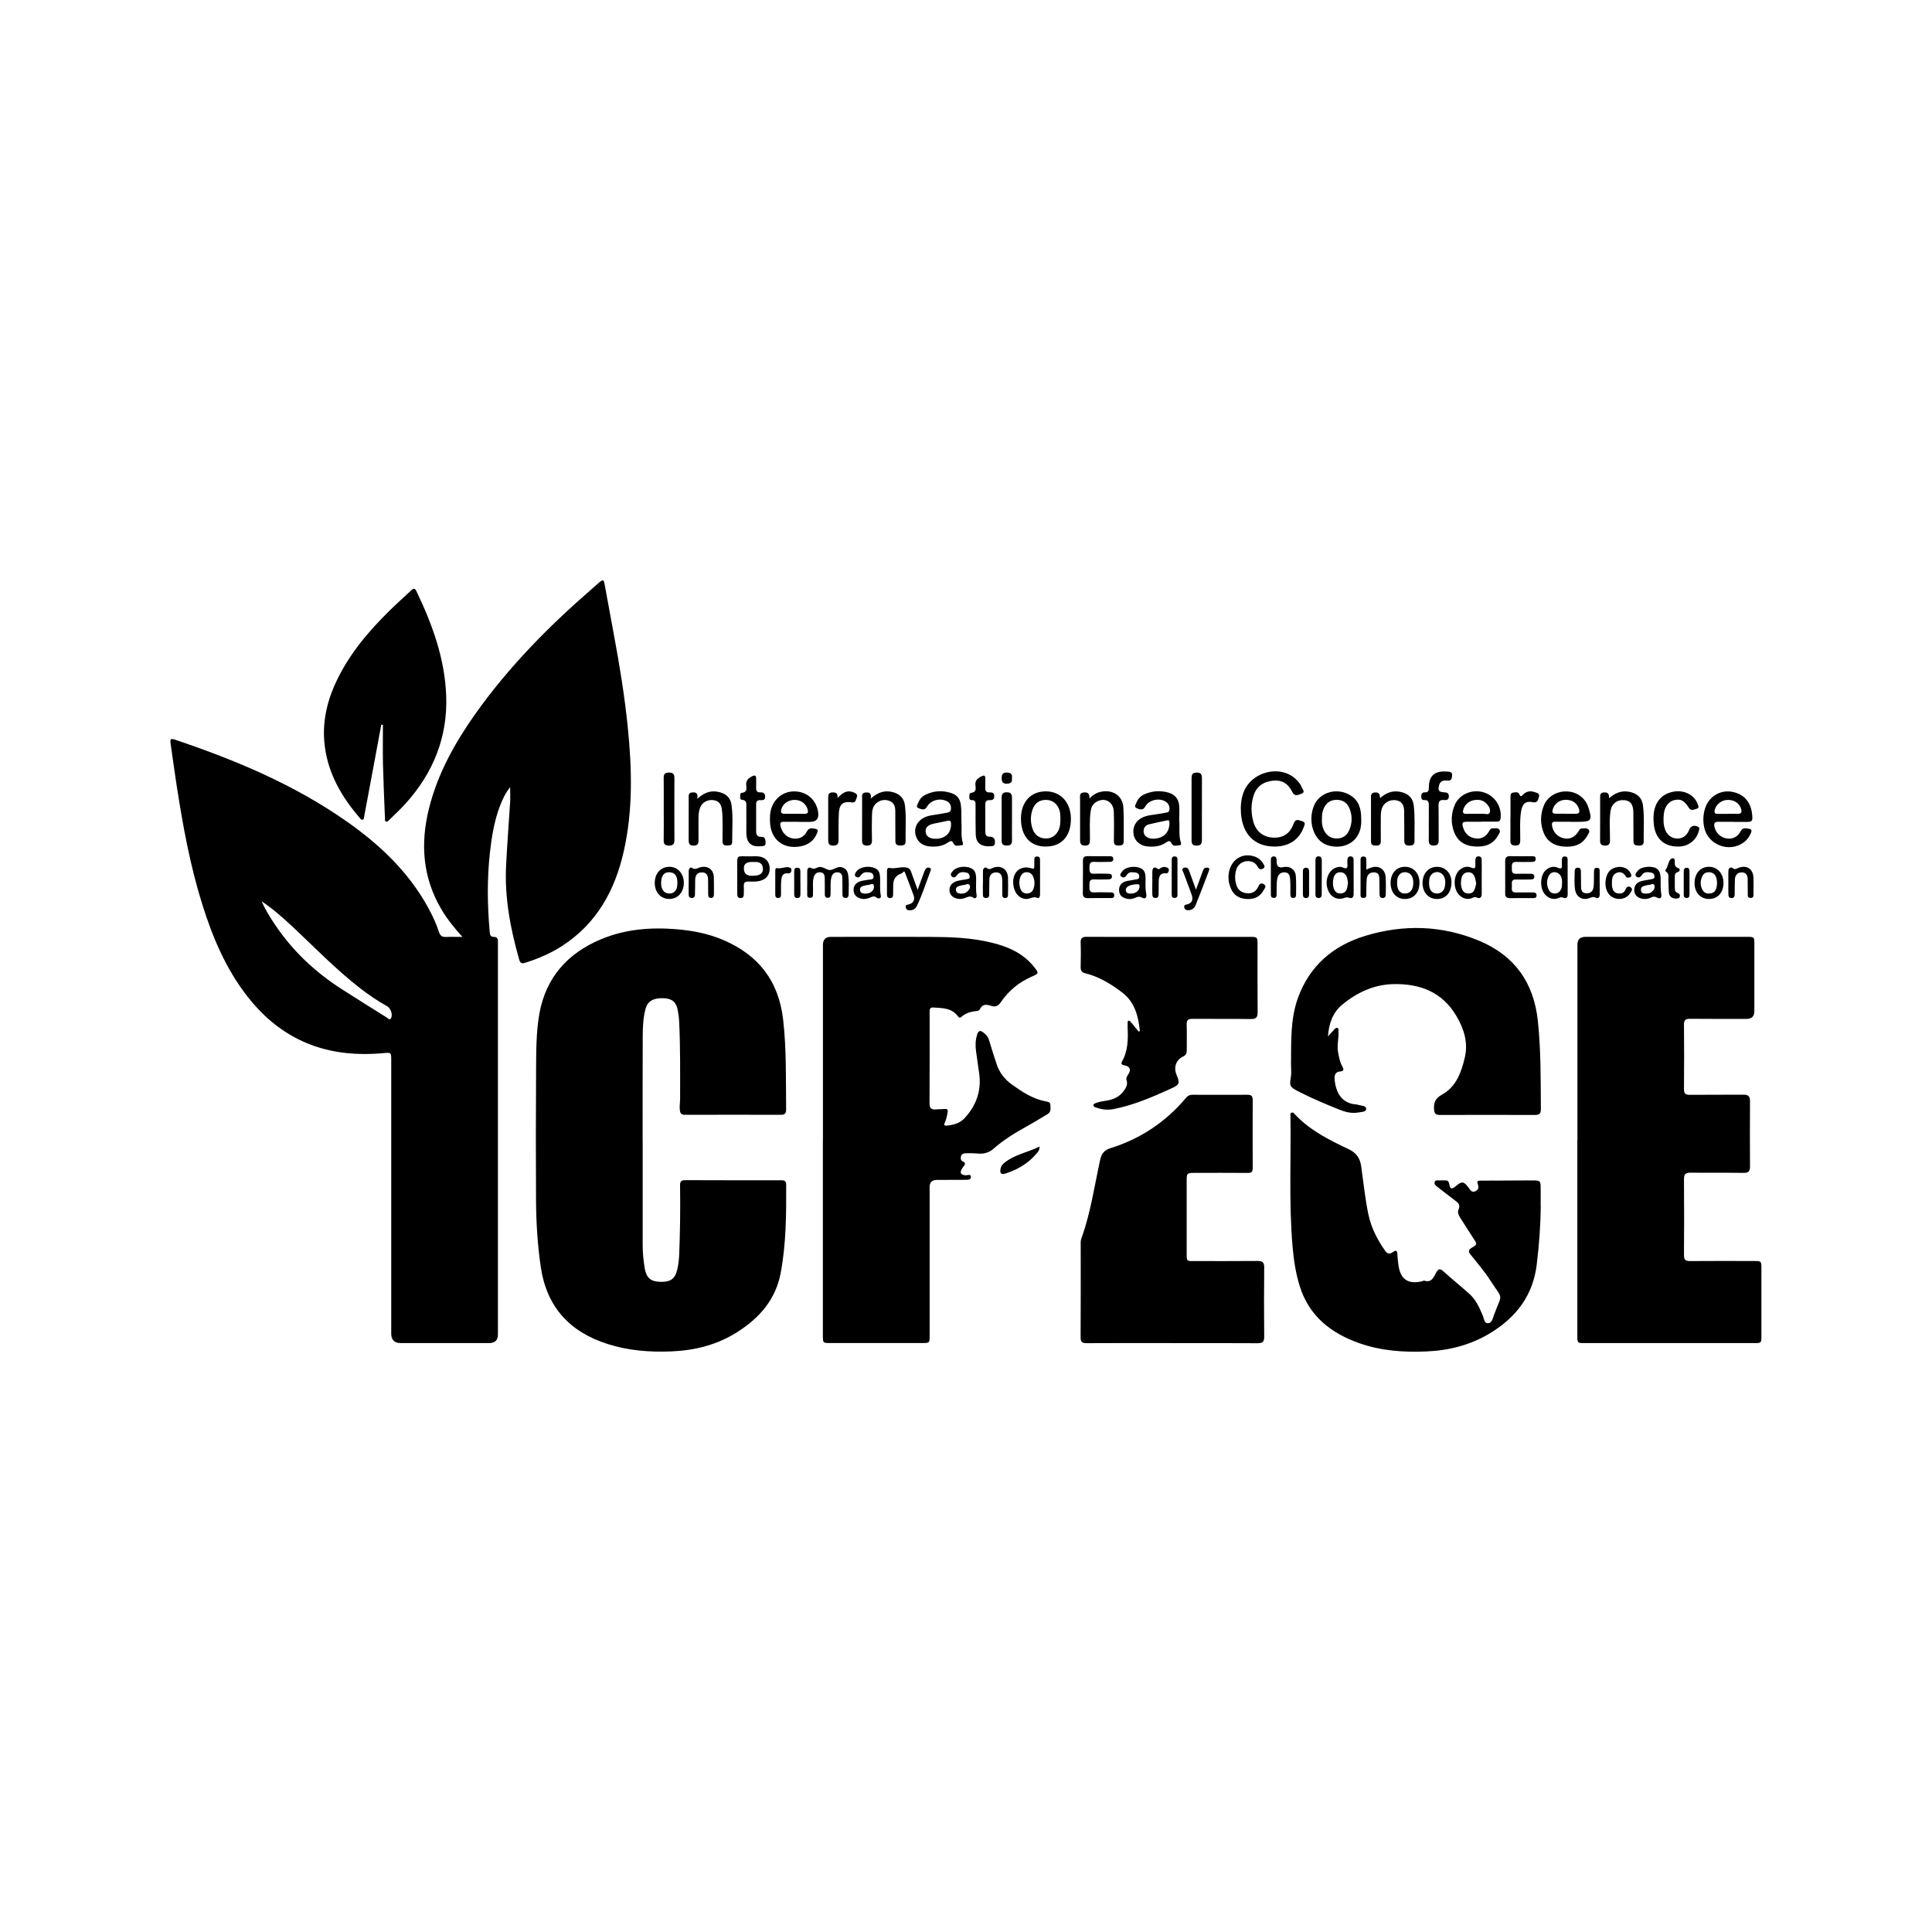
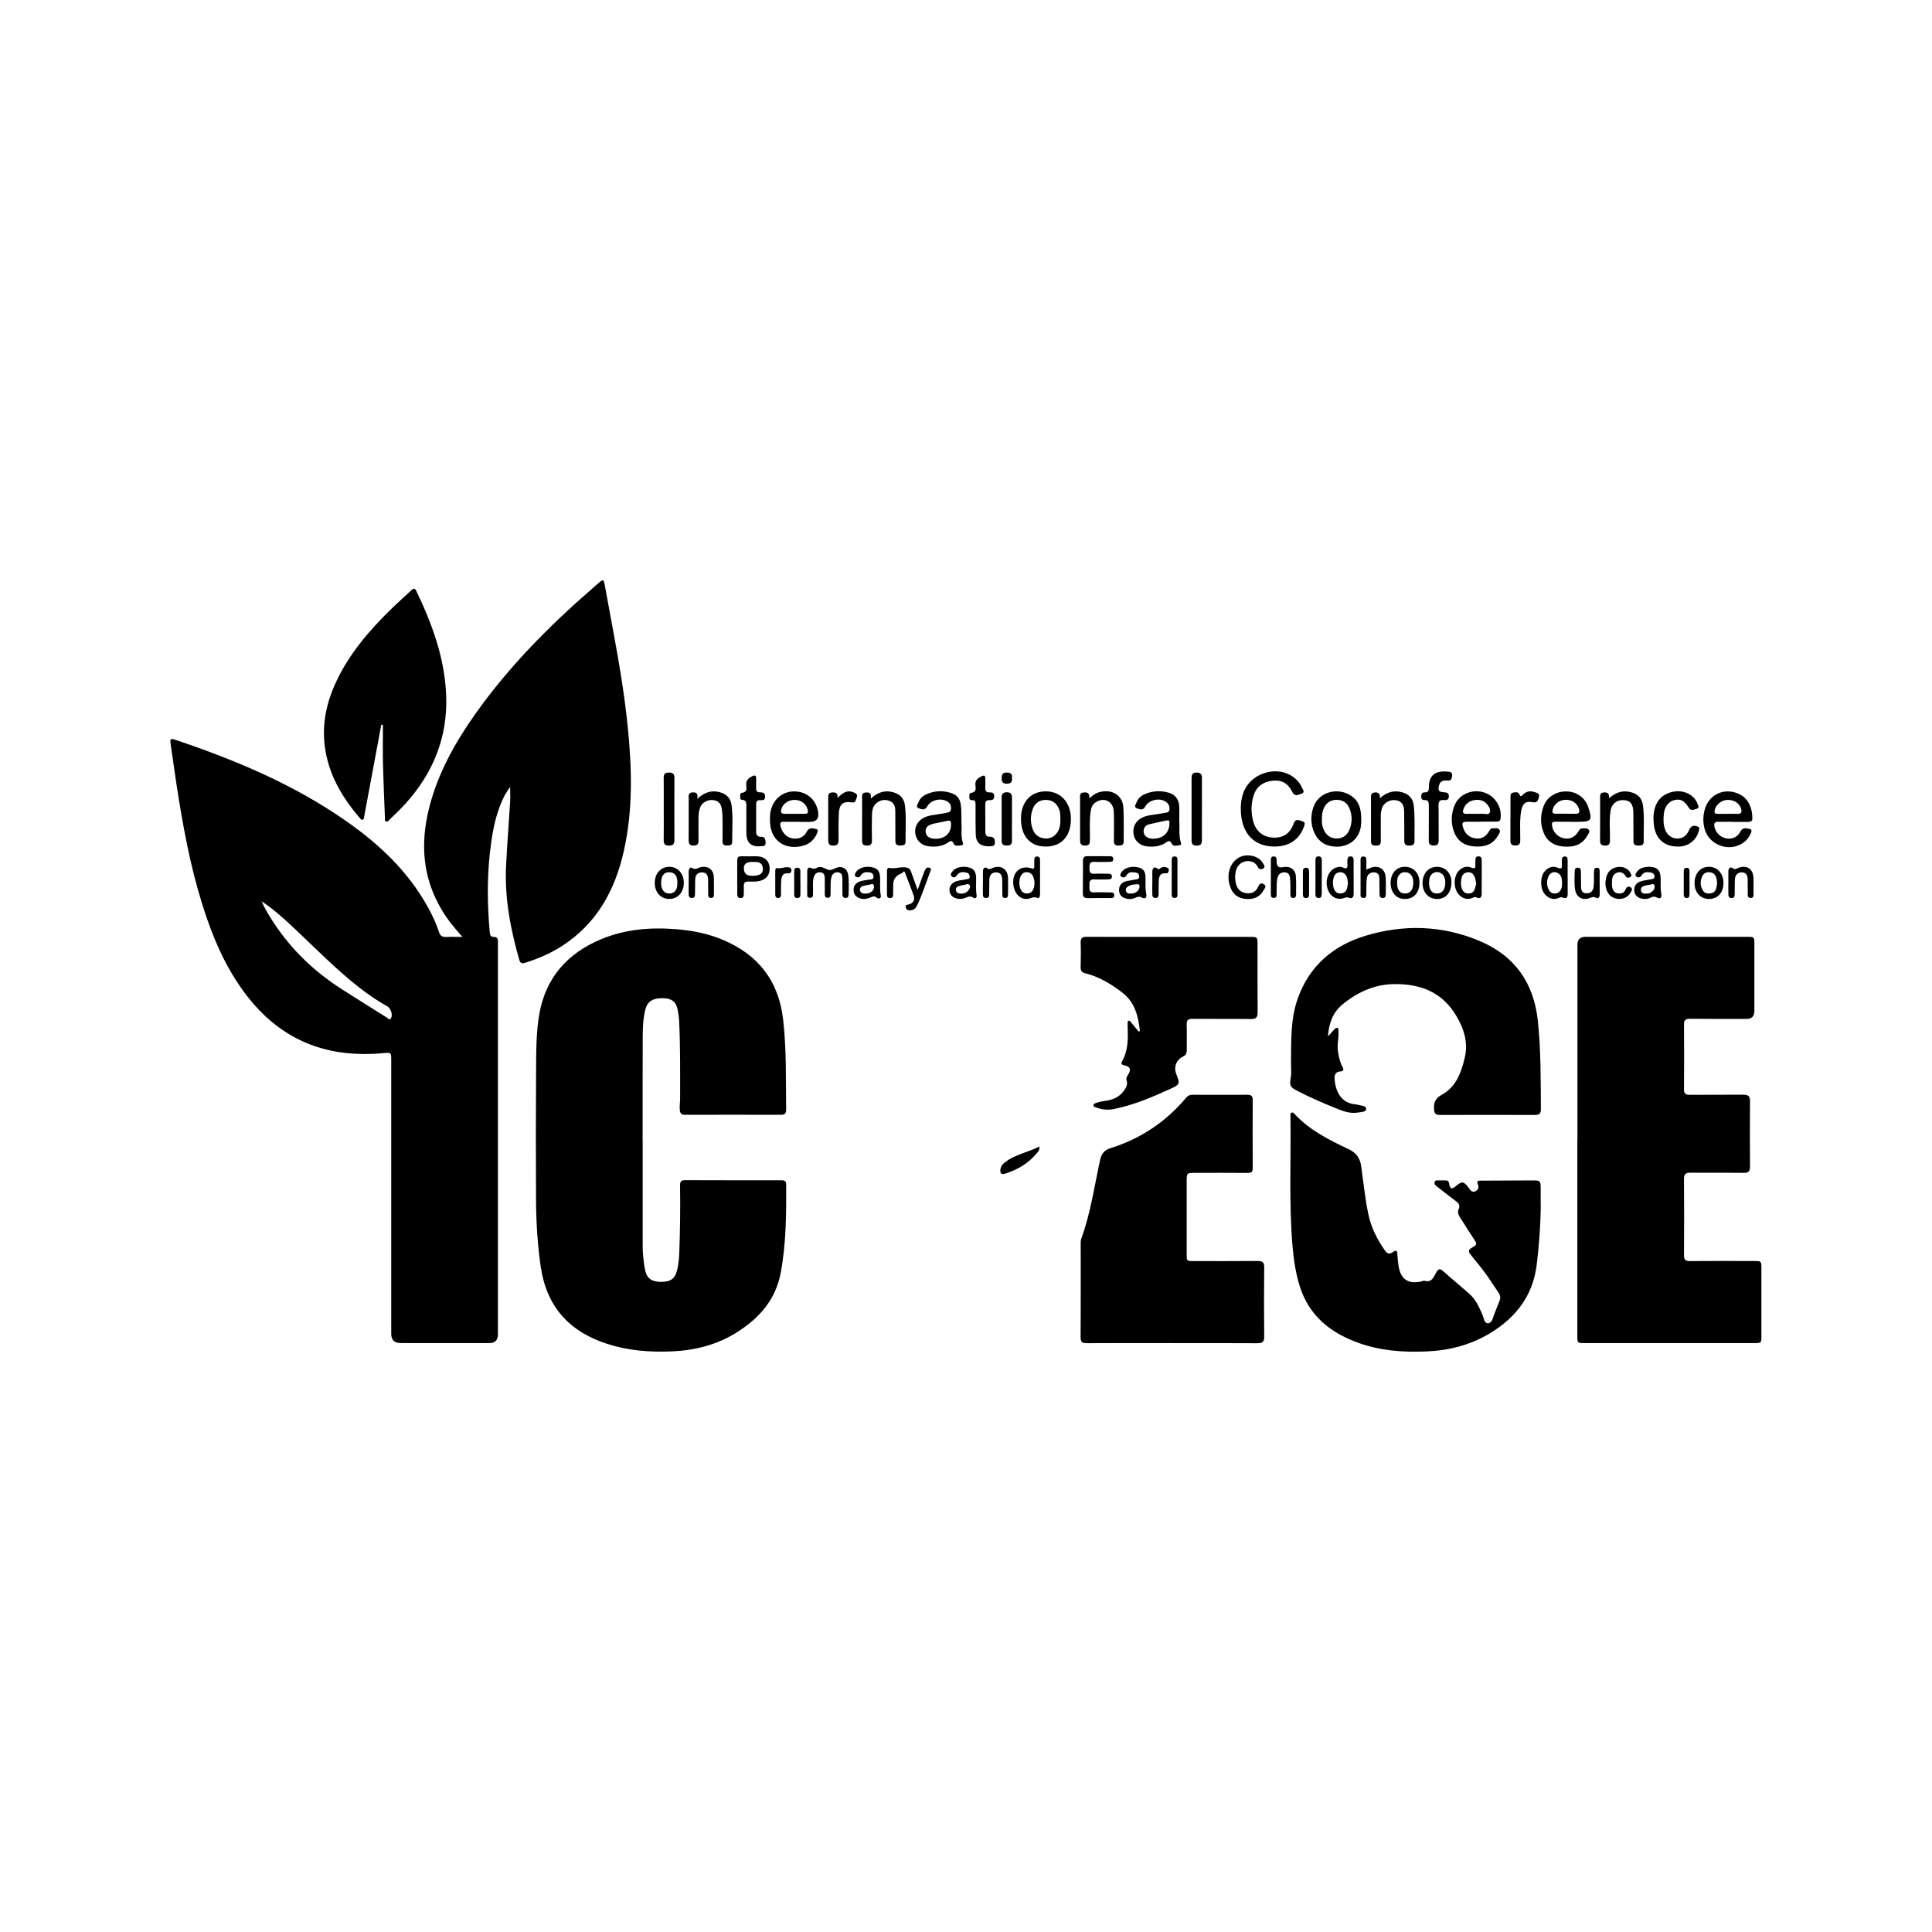
<svg xmlns="http://www.w3.org/2000/svg" id="Layer_1" data-name="Layer 1" viewBox="0 0 400 400">
  <g id="vjxe1w">
    <g>
      <path d="m95.73,193.97c-1.71-1.91-3.14-3.67-4.3-5.63-3.93-6.6-4.43-13.63-2.62-20.93,1.79-7.2,5.33-13.56,9.57-19.56,6.92-9.77,15.26-18.21,24.28-26.03.46-.4.9-.81,1.36-1.2.85-.7.97-.66,1.17.4.63,3.39,1.24,6.79,1.87,10.18,1.2,6.4,2.25,12.83,2.91,19.31.87,8.6,1.1,17.2-.82,25.71-1.81,8.06-5.55,14.92-12.67,19.56-2.4,1.57-5.01,2.69-7.74,3.55-.68.21-1.02.11-1.24-.64-1.82-6.37-3.05-12.82-2.72-19.48.22-4.41.57-8.8.84-13.21.05-.9,0-1.81,0-3.04-1.05,1.35-1.61,2.6-2.1,3.88-1.21,3.15-1.73,6.45-2.1,9.79-.59,5.43-.52,10.87-.03,16.31.06.61.16,1.05.89,1.04.59,0,.82.33.81.89,0,.28,0,.57,0,.85,0,26.85,0,53.71,0,80.56q0,1.79-1.83,1.79c-6.09,0-12.18,0-18.27,0q-1.99,0-1.99-1.94c0-18.66,0-37.33,0-55.99,0-.28,0-.57,0-.85-.01-1.32-.06-1.4-1.42-1.27-1.42.14-2.84.2-4.26.2-9.97-.03-17.97-4.05-24.08-11.89-4.45-5.7-7.22-12.24-9.36-19.08-2.55-8.14-4.06-16.51-5.35-24.92-.42-2.74-.79-5.49-1.19-8.24-.16-1.13-.05-1.27,1-.91,12.43,4.19,24.46,9.22,35.28,16.78,6.91,4.82,12.94,10.5,17.04,17.99.87,1.59,1.65,3.24,2.21,4.97.25.76.63,1.11,1.46,1.07,1.03-.05,2.06-.01,3.39-.01Zm-41.57-7.39c.73,1.71,1.71,3.25,2.71,4.76,3.65,5.48,8.34,9.9,13.86,13.44,3.12,2,6.26,3.96,9.4,5.92.23.14.56.64.84.09.38-.75-.07-2.05-.84-2.47-1.93-1.08-3.76-2.32-5.51-3.67-5.14-3.98-9.63-8.67-14.37-13.08-1.92-1.79-3.9-3.52-6.1-4.98Z" />
      <path d="m133.06,236.25c0,7.19,0,14.39,0,21.58,0,1.6.16,3.2.43,4.78.33,1.94,1.23,2.72,3.16,2.78,2.17.06,3.11-.59,3.57-2.55.25-1.07.36-2.17.41-3.28.18-4.7.24-9.4.17-14.1-.01-.81.19-1.12,1.06-1.12,6.59.03,13.18.02,19.77.02.6,0,1.14,0,1.14.86.03,6.13,0,12.24-1.13,18.3-1.04,5.55-4.41,9.36-9.01,12.28-4.14,2.63-8.7,3.78-13.56,3.99-4.48.19-8.89-.14-13.18-1.5-7.9-2.49-12.7-7.64-13.93-15.99-.67-4.56-.95-9.13-.98-13.72-.05-8.94-.05-17.88.01-26.82.03-3.95-.01-7.93.67-11.82,1.33-7.54,5.84-12.59,12.8-15.49,4.97-2.07,10.18-2.5,15.51-2.07,3.33.27,6.56.88,9.64,2.18,7.35,3.09,11.6,8.48,12.53,16.53.71,6.22.55,12.44.62,18.66,0,.79-.31,1.06-1.07,1.06-6.62-.02-13.25-.02-19.87,0-.72,0-1-.28-1.07-.99-.09-.83.06-1.63.06-2.45,0-5.31.06-10.61-.2-15.91-.04-.81-.15-1.63-.31-2.43-.34-1.63-1.21-2.3-2.94-2.36-2.07-.07-3.27.59-3.7,2.18-.5,1.83-.58,3.73-.59,5.61-.04,7.27-.01,14.53-.02,21.8Z" />
      <path d="m326.59,236c0-13.47,0-26.93,0-40.4q0-1.63,1.67-1.64c11.11,0,22.23,0,33.34,0,1.62,0,1.62,0,1.62,1.58,0,4.6,0,9.19,0,13.79q0,1.61-1.57,1.62c-3.92,0-7.84.02-11.76-.02-.92,0-1.25.26-1.24,1.21.04,4.45.04,8.91,0,13.36,0,.88.29,1.18,1.18,1.17,3.7-.04,7.41.01,11.11-.03,1.02-.01,1.39.33,1.38,1.35-.03,4.52-.03,9.05,0,13.57,0,.98-.36,1.28-1.32,1.27-3.67-.05-7.34.01-11.01-.04-1.04-.01-1.35.35-1.34,1.36.04,5.24.04,10.47,0,15.71,0,.93.29,1.24,1.23,1.23,4.45-.04,8.91-.02,13.36-.01,1.39,0,1.44.05,1.44,1.44,0,4.7,0,9.4,0,14.11,0,1.41-.03,1.44-1.44,1.44-11.72,0-23.44,0-35.16,0-1.5,0-1.51,0-1.51-1.56,0-13.5,0-27,0-40.5Z" />
-       <path d="m170.38,235.93c0-13.43,0-26.85,0-40.28q0-1.68,1.63-1.68c6.73,0,13.46-.02,20.19,0,4.49.02,8.98.14,13.36,1.26,2.9.74,5.62,1.85,7.74,4.07.25.26.49.52.71.8,1.14,1.41,1.13,1.43-.53,2.16-2.57,1.14-4.66,2.88-6.24,5.19-.55.8-1.09,1.11-2.03.8-.9-.3-1.81-.45-2.33.69-.12.27-.44.37-.73.39-1.16.11-2.24.42-3.12,1.22-.29.26-.5.14-.7-.13-1.29-1.77-3.24-1.7-5.11-1.83-.56-.04-.77.27-.75.79,0,.14,0,.28,0,.43,0,6.2.02,12.39-.02,18.59,0,.98.31,1.38,1.28,1.29.6-.06,1.21-.02,1.81-.09.61-.06.75.18.65.74-.13.74-.29,1.47-.6,2.15-.2.45-.05.6.39.56,1.38-.13,2.71-.47,3.68-1.5,2.44-2.61,3.57-5.7,3.07-9.3-.22-1.55-.45-3.1-.66-4.65-.15-1.14-.12-2.27.23-3.38.23-.72.53-1.03,1.27-.47.56.43.98.87,1.19,1.57.49,1.67,1.03,3.33,1.58,4.99.59,1.77,1.64,3.15,3.2,4.26,2.14,1.53,4.28,2.94,6.91,3.45.42.08,1.01.11,1.02.74.02.69.19,1.45-.59,1.91-1.38.81-2.74,1.67-4.14,2.44-2.5,1.37-4.93,2.86-7.08,4.75-.98.87-2.12,1.08-3.38.96-.78-.07-1.56-.08-2.34-.05-.42.02-.87.13-.99.66-.1.46-.02.85.45,1.07.51.23.46.55.15.92-.14.16-.26.34-.37.52-.53.89-.29,1.3.72,1.39.39.03,1.1-.35,1.12.34.02.64-.69.59-1.18.6-1.96.01-3.92.01-5.88.02q-1.48,0-1.49,1.45c0,10.08,0,20.16,0,30.24,0,.18,0,.36,0,.53,0,1.54,0,1.55-1.53,1.55-6.34,0-12.68,0-19.02,0-1.54,0-1.55,0-1.55-1.54,0-13.53,0-27.07,0-40.6Z" />
      <path d="m242.71,278.07c-5.91,0-11.83-.02-17.74.02-1,0-1.25-.3-1.24-1.27.04-6.3.02-12.61.02-18.91,0-.5-.05-1,.13-1.48,1.92-5.28,2.7-10.84,3.89-16.29.29-1.33.89-2.03,2.15-2.43,6.24-1.94,11.47-5.45,15.67-10.46.35-.42.76-.59,1.3-.59,3.81,0,7.62.02,11.43,0,.8,0,1.05.34,1.04,1.1-.02,4.7-.02,9.4,0,14.11,0,.75-.27.98-1,.97-3.67-.03-7.34-.02-11.01-.01-1.62,0-1.66.06-1.66,1.69,0,5.06,0,10.12,0,15.17,0,1.39,0,1.4,1.44,1.4,4.42,0,8.83.02,13.25-.02,1.01,0,1.37.29,1.36,1.34-.05,4.77-.05,9.55,0,14.32.01,1.11-.37,1.37-1.42,1.37-5.88-.04-11.75-.02-17.63-.02Z" />
      <path d="m319,249.72c-.04,3.79-.33,7.97-.84,12.14-.79,6.37-4.25,10.87-9.6,14.13-4.05,2.47-8.48,3.6-13.19,3.81-4.77.21-9.47-.12-14-1.73-5.82-2.06-10.31-5.58-12.25-11.71-.85-2.69-1.27-5.48-1.51-8.28-.77-8.96-.31-17.93-.43-26.9,0-.27-.11-.64.17-.79.36-.19.6.17.8.38,3.1,3.29,7.07,5.26,11.06,7.15,1.62.77,2.37,1.86,2.61,3.55.47,3.31.8,6.64,1.48,9.92.59,2.82,1.86,5.28,3.5,7.6.49.7,1.01.66,1.63.21.62-.45.86-.26.88.47.03.74.12,1.49.22,2.23.39,2.97,2,4.07,4.92,3.37.14-.03.29-.16.4-.13,1.6.52,1.98-.78,2.53-1.73.45-.79.8-.78,1.45-.2,1.77,1.59,3.62,3.1,5.41,4.69,1.34,1.19,2.03,2.8,2.73,4.41.27.61.29,1.67,1.1,1.65.81-.02.99-1.02,1.24-1.7,1.73-4.73,1.98-2.92-.77-7.18-1.21-1.88-2.68-3.59-4.08-5.34-.51-.64-.45-.99.25-1.4,1.16-.69,1.14-.73.38-1.9-.91-1.41-1.82-2.81-2.71-4.23-.34-.55-.69-1.17-.4-1.81.36-.8.07-1.25-.54-1.71-1.31-.98-2.6-1.99-3.89-3-.3-.24-.68-.51-.52-.96.17-.5.66-.31,1.02-.34.35-.03.71,0,1.07,0,.53-.03.81.09.92.72.19,1.11.52,1.18,1.39.45,1.26-1.05,1.61-1.01,2.64.35.36.47.66,1.1,1.44.7.71-.36.65-.95.42-1.56-.19-.52.05-.61.5-.61,3.55,0,7.1-.04,10.66-.05,1.89,0,1.89,0,1.89,1.94,0,1,0,1.99,0,3.41Z" />
      <path d="m274.92,214.61c.45-.5.88-1.01,1.35-1.49.16-.17.37-.4.64-.29.3.12.19.42.2.66.11,1.42-.33,2.82-.09,4.26.18,1.1.39,2.17.94,3.15.31.56.22.89-.44.93-1.1.06-1.27.82-1.2,1.65.19,2.44,1.33,5.01,4.49,5.18.14,0,.28.06.42.1.62.18,1.64.12,1.62.86-.01.61-1.03.6-1.64.71-1.38.25-2.71-.11-3.96-.61-2.91-1.17-5.8-2.38-8.58-3.83-1.54-.8-1.74-1.07-1.43-2.78.18-1,.04-1.95.05-2.93.05-4.54-.15-9.16,1.42-13.52,2.4-6.69,7.29-10.88,13.97-12.91,7.92-2.4,15.84-2.19,23.52,1.01,7.35,3.06,11.36,8.65,12.2,16.64.64,6.07.58,12.15.62,18.24,0,.86-.28,1.2-1.17,1.2-6.59-.02-13.18-.02-19.76,0-.8,0-1.11-.26-1.18-1.09-.12-1.42.24-2.35,1.6-3.1,2.97-1.62,4.02-4.59,4.75-7.65.73-3.08-.1-5.83-1.67-8.55-2.98-5.13-7.67-6.82-13.15-6.7-3.99.09-7.56,1.76-10.6,4.3-1.96,1.64-2.74,3.99-2.9,6.58Z" />
      <path d="m78.94,150.05c-.63,3.39-1.26,6.77-1.89,10.16-.55,2.94-1.09,5.88-1.65,8.82-.05.26,0,.63-.37.69-.28.04-.42-.23-.58-.42-3.69-4.29-6.46-9.03-7.2-14.75-.61-4.7.35-9.13,2.34-13.38,2.68-5.74,6.71-10.47,11.18-14.86,1.4-1.37,2.86-2.68,4.29-4.01.4-.37.77-.7,1.13.05,3.31,6.89,5.91,13.99,6.19,21.72.31,8.58-2.7,15.97-8.41,22.3-1.05,1.16-2.2,2.23-3.32,3.33-.19.19-.39.49-.7.4-.35-.11-.24-.48-.25-.74-.15-3.73-.32-7.47-.41-11.2-.06-2.69-.01-5.39-.01-8.09-.12,0-.24-.01-.36-.02Z" />
      <path d="m236,213.47c-.33-3.08-1.02-5.99-3.71-8.02-2.32-1.76-4.77-3.25-7.63-3.95-.73-.18-.94-.6-.92-1.31.04-1.67.06-3.35,0-5.02-.04-.97.37-1.22,1.26-1.21,4.95.03,9.9.01,14.85.01,6.34,0,12.68,0,19.02,0,1.43,0,1.49.06,1.49,1.52,0,4.7-.02,9.4.02,14.1,0,1.07-.34,1.4-1.42,1.39-4.02-.06-8.05,0-12.07-.04-.96-.01-1.23.31-1.2,1.23.06,1.74,0,3.49.02,5.23,0,.62-.14,1.05-.78,1.35-1.43.67-1.97,2.22-1.37,3.69.76,1.88.7,2.11-1.1,2.93-3.86,1.75-7.74,3.45-11.94,4.26-1.22.23-2.41.1-3.57-.33-.23-.08-.53-.14-.56-.43-.03-.37.33-.42.58-.52.63-.24,1.3-.36,1.97-.45,1.54-.21,2.87-.81,3.79-2.13.44-.63.79-1.27.52-2.08-.17-.51.11-.88.36-1.28.61-.96.36-1.6-.77-1.83-.52-.11-.85-.26-.53-.83,1.25-2.21,1.26-4.63,1.15-7.06-.01-.28-.01-.57,0-.85,0-.21,0-.48.25-.52.13-.02.31.15.42.28.55.65,1.07,1.32,1.61,1.98.08-.04.17-.08.25-.12Z" />
      <path d="m263.84,175.27c-4.05-.01-6.58-2.51-6.91-6.85-.11-1.43,0-2.84.47-4.21,1.6-4.55,7.89-6.06,11.12-2.67.42.44.8.93,1.01,1.5.16.42.79,1-.08,1.29-.63.21-1.37.71-1.89-.36-.88-1.79-2.2-2.51-3.9-2.35-2.03.19-3.5,1.12-4.13,3.14-.55,1.78-.54,3.58-.04,5.36.56,2.03,2.07,3.21,4.1,3.3,2.05.09,3.51-.83,4.23-2.88.41-1.16,1.1-.71,1.77-.52.83.22.5.79.32,1.28-.98,2.6-3.1,3.98-6.07,3.97Z" />
      <path d="m199.08,170.8c.07.87-.18,2.27.25,3.63.08.24.12.55-.24.57-.58.03-1.34.35-1.65-.33-.37-.81-.71-.54-1.19-.22-1.19.79-2.52.93-3.9.78-1.55-.17-2.59-1.14-2.84-2.6-.24-1.39.48-2.72,1.87-3.38,1.01-.49,2.14-.51,3.22-.73.38-.08.77-.12,1.16-.2.48-.1,1.05-.11,1.12-.77.07-.68-.12-1.26-.77-1.63-1.38-.78-3.4-.3-4.16,1.07-.48.87-1.15.58-1.75.35-.67-.27-.22-.8-.07-1.18.26-.68.73-1.23,1.39-1.57,1.81-.91,3.68-1.02,5.59-.34,1.06.38,1.64,1.16,1.81,2.3.18,1.24.09,2.49.15,4.24Zm-5.41,2.86c2.05.01,3.28-1.19,3.23-3.11-.01-.6-.22-.73-.78-.6-.93.22-1.88.37-2.81.58-1.22.27-1.75.83-1.67,1.7.08.91.8,1.42,2.03,1.43Z" />
      <path d="m244.16,169.92c.11,1.59-.15,3.06.32,4.49.08.25.11.55-.24.58-.57.04-1.32.36-1.64-.32-.37-.76-.71-.56-1.21-.22-1.18.8-2.52.93-3.89.79-1.45-.15-2.56-1.13-2.79-2.41-.28-1.53.37-2.86,1.76-3.55,1.04-.52,2.2-.55,3.32-.75.38-.07.78-.1,1.16-.2.46-.11,1.1-.03,1.17-.69.08-.67-.17-1.27-.77-1.66-1.32-.87-3.49-.38-4.24,1.01-.47.87-1.16.59-1.75.35-.65-.27-.22-.79-.07-1.18.31-.79.89-1.38,1.67-1.72,1.63-.71,3.31-.82,5.01-.32,1.39.41,2.11,1.41,2.18,2.84.05,1.03,0,2.06,0,2.96Zm-5.47,3.73c2.19-.02,3.41-1.25,3.43-3.22,0-.33.04-.69-.49-.58-1.25.27-2.51.51-3.75.82-.68.17-1.1.7-1.11,1.41,0,.71.43,1.2,1.09,1.43.33.11.69.12.82.14Z" />
      <path d="m358.83,170.14c-1.03,0-2.06.02-3.09,0-.76-.02-.92.36-.79,1.01.26,1.27,1.24,2.22,2.53,2.44,1.13.2,2.26-.27,2.85-1.41.5-.96,1.21-.69,1.91-.56.5.09.42.5.27.85-.33.8-.84,1.48-1.56,1.99-3,2.12-7.31.46-8.1-3.1-.3-1.35-.25-2.69.17-4,.8-2.51,3.21-3.94,5.77-3.39,3.03.65,3.98,3.04,4.02,5.41.01.63-.35.78-.89.78-1.03,0-2.06,0-3.09,0h0Zm-1.05-1.65h0c.64,0,1.28-.02,1.92.01.81.03,1-.34.77-1.06-.37-1.19-1.5-1.91-2.92-1.82-1.24.07-2.36,1.05-2.56,2.2-.08.48.11.67.55.68.75,0,1.49,0,2.24,0Z" />
      <path d="m325.18,170.13c-1.07,0-2.13.02-3.2,0-.58-.01-.73.22-.65.78.18,1.29,1.06,2.3,2.33,2.62,1.27.31,2.28-.11,3.09-1.31.19-.29.31-.68.74-.69.49-.02,1.08-.16,1.42.24.37.43-.07.87-.28,1.25-1.08,1.95-2.86,2.41-4.91,2.25-1.88-.15-3.35-.99-4.09-2.78-.78-1.89-.75-3.83.01-5.72.75-1.86,2.69-3,4.8-2.91,2.07.08,3.78,1.35,4.41,3.29.88,2.66.64,3-2.09,3-.53,0-1.07,0-1.6,0Zm-1-1.65h0c.67,0,1.35-.01,2.02,0,.78.02.91-.37.7-1.02-.38-1.2-1.41-1.9-2.78-1.87-1.31.03-2.35.86-2.66,2.06-.14.55,0,.82.59.82.71,0,1.42,0,2.13,0Z" />
      <path d="m306.66,170.13c-.96,0-1.92-.01-2.88,0-1.04.01-1.17.22-.85,1.23.39,1.24,1.22,2.01,2.49,2.21,1.26.2,2.21-.33,2.85-1.43.18-.31.34-.65.77-.64.49.01,1.09-.16,1.4.29.29.43-.11.88-.33,1.26-1.14,1.97-2.99,2.37-5.06,2.18-1.9-.17-3.29-1.13-3.98-2.93-.72-1.87-.66-3.78.11-5.62.91-2.19,3.5-3.33,5.88-2.67,2.37.66,3.89,2.93,3.63,5.37-.06.56-.32.74-.82.73-1.07,0-2.13,0-3.2,0h0Zm-.81-4.53c-1.39-.01-2.47.75-2.86,1.92-.21.65-.14,1.01.68.98,1.1-.04,2.2.02,3.31-.02.5-.02,1.25.3,1.46-.25.24-.63-.18-1.31-.65-1.82-.53-.58-1.23-.83-1.93-.8Z" />
      <path d="m165.44,170.14c-1.07,0-2.13,0-3.2,0-.64,0-.79.27-.65.88.32,1.36,1.25,2.37,2.54,2.57,1.3.2,2.32-.28,2.93-1.45.45-.87,1.17-.65,1.85-.52.52.09.41.49.27.84-.61,1.56-1.79,2.45-3.4,2.76-3.64.69-6.27-1.44-6.36-5.13-.02-.85-.02-1.7.22-2.54.68-2.36,2.69-3.83,5.1-3.69,2.44.14,4.24,1.79,4.64,4.24,0,.04,0,.07.01.11q.28,1.95-1.71,1.95c-.75,0-1.49,0-2.24,0Zm-.95-1.65c.71,0,1.42,0,2.13,0,.55,0,.76-.21.62-.79-.29-1.22-1.31-2.05-2.62-2.09-1.36-.04-2.53.76-2.86,1.94-.18.63.01.96.7.94.67-.01,1.35,0,2.02,0Z" />
      <path d="m216.49,175.27c-3.22,0-5.11-2.16-5.11-5.79,0-3.45,2.05-5.67,5.2-5.64,3.07.03,5.15,2.35,5.14,5.75-.02,3.57-1.97,5.69-5.23,5.68Zm3.05-6c-.02-.35,0-.96-.2-1.55-.46-1.34-1.42-2.09-2.76-2.11-1.36-.02-2.34.66-2.81,2.01-.46,1.32-.44,2.67.01,3.98.41,1.18,1.28,1.9,2.53,1.99,1.15.09,2.08-.39,2.69-1.4.49-.83.57-1.75.54-2.93Z" />
      <path d="m281.83,169.67c.2,4.67-3.66,6.41-7.02,5.31-2.86-.93-4.15-5.02-2.71-8.3,1.11-2.53,4.38-3.59,7.02-2.27,1.92.96,2.72,2.5,2.71,5.26Zm-8.14-.03c-.06.72.06,1.49.4,2.21.51,1.09,1.39,1.73,2.59,1.75,1.21.03,2.16-.57,2.64-1.67.67-1.52.7-3.12.03-4.66-.5-1.16-1.45-1.7-2.72-1.67-1.23.04-2.07.65-2.56,1.76-.3.7-.41,1.43-.37,2.27Z" />
      <path d="m180.28,165.34c1.54-1.38,2.98-1.77,4.63-1.32,1.43.39,2.27,1.28,2.45,2.75.3,2.48.09,4.98.13,7.47.01.77-.51.79-1.09.81-.65.02-1.02-.19-1.02-.89,0-2.07-.02-4.13-.02-6.2,0-.95-.22-1.78-1.23-2.15-.99-.37-1.92-.17-2.7.49-.77.65-.88,1.61-.9,2.54-.04,1.71-.04,3.42,0,5.13.01.75-.21,1.1-1.03,1.1-.83,0-1.03-.37-1.02-1.11.02-2.88,0-5.77.01-8.65,0-.51-.14-1.14.66-1.22.72-.08,1.33.02,1.13,1.27Z" />
      <path d="m333.13,165.27c1.47-1.29,2.9-1.69,4.56-1.25,1.44.38,2.28,1.27,2.47,2.74.32,2.48.11,4.98.15,7.47.01.75-.46.83-1.07.84-.63,0-1.05-.14-1.05-.87,0-1.99,0-3.99-.02-5.98-.03-1.71-.61-2.47-1.92-2.56-1.44-.11-2.56.7-2.8,2.2-.32,2.05-.09,4.12-.12,6.18-.01.71-.24,1.02-.99,1.03-.79,0-1.07-.29-1.06-1.07.02-2.92,0-5.84.01-8.76,0-.53-.07-1.1.73-1.17.73-.06,1.2.14,1.11,1.2Z" />
      <path d="m285.7,165.26c1.49-1.32,2.96-1.7,4.65-1.21,1.39.4,2.19,1.3,2.35,2.72.29,2.45.12,4.91.16,7.36,0,.77-.4.93-1.08.94-.72,0-1.04-.25-1.04-.99,0-2.06,0-4.13-.03-6.19-.02-1.34-.59-2.04-1.7-2.21-1.21-.19-2.46.48-2.86,1.57-.21.57-.28,1.17-.27,1.78,0,1.71-.02,3.42,0,5.13,0,.71-.34.92-.99.91-.6,0-1.05-.09-1.04-.85.01-3.1,0-6.2,0-9.29,0-.58.26-.82.83-.86.72-.05,1.07.26,1.02,1.2Z" />
      <path d="m225.54,165.34c.95-.99,1.81-1.36,2.8-1.48,2.28-.29,4.1,1.03,4.24,3.31.14,2.34.05,4.7.07,7.05,0,.76-.46.83-1.06.84-.67.01-.98-.22-.97-.92.02-2.03.05-4.06-.02-6.09-.08-2.14-2-3.1-3.75-1.94-.64.42-.92,1.05-1.03,1.79-.31,1.98-.13,3.98-.16,5.97,0,.74-.11,1.21-1.03,1.2-.95,0-1.01-.54-1.01-1.24,0-2.81,0-5.63,0-8.44,0-.53-.18-1.22.69-1.31.72-.08,1.33.02,1.24,1.27Z" />
      <path d="m144.36,165.39c1.6-1.46,3.08-1.83,4.76-1.34,1.33.38,2.16,1.24,2.34,2.62.34,2.55.11,5.12.13,7.67,0,.72-.54.7-1.06.71-.6.02-.94-.17-.94-.84.02-1.57.01-3.13,0-4.7,0-.64-.05-1.28-.13-1.91-.15-1.21-.71-1.8-1.76-1.94-1.15-.16-2.3.44-2.71,1.45-.29.7-.37,1.44-.37,2.19,0,1.53-.03,3.06,0,4.59.02.77-.15,1.19-1.05,1.18-.86-.01-.99-.45-.99-1.15.01-2.85,0-5.69.01-8.54,0-.53-.18-1.22.69-1.31.74-.08,1.31.08,1.08,1.32Z" />
      <path d="m342.34,169.68c-.09-3.26,1.46-5.36,4.3-5.8,2.11-.33,4.13.72,4.81,2.51.14.37.46.91-.17,1.06-.51.12-1.14.55-1.62-.2-.98-1.55-1.73-1.92-3.08-1.58-1.09.27-1.95,1.38-2.1,2.82-.11,1.06-.13,2.13.23,3.17.41,1.2,1.36,1.93,2.53,1.95,1.15.02,2-.59,2.49-1.81.31-.78.98-1.03,1.75-.67.54.25.31.65.21,1.01-.48,1.77-2.05,3.02-3.9,3.12-2.44.13-4.19-.88-4.98-2.86-.35-.88-.44-1.79-.47-2.72Z" />
      <path d="m295.82,170.33c0-1.21,0-2.42,0-3.63,0-.6-.1-1.08-.85-1.05-.57.03-.74-.27-.72-.8.01-.52.22-.82.76-.8.68.02.82-.37.82-.96-.02-3.07,1.87-3.53,4.03-3.33.54.05.86.25.78.87-.07.57-.14,1.05-.93.98-.77-.07-1.51-.01-1.76.96-.28,1.1-.1,1.39,1.04,1.47.55.03.98.11.98.82,0,.71-.44.84-.99.78-.9-.09-1.16.29-1.15,1.17.05,2.38,0,4.77.03,7.15,0,.74-.19,1.1-1.02,1.1-.83,0-1.04-.38-1.03-1.11.03-1.21,0-2.42,0-3.63h0Z" />
      <path d="m154.52,169.72c0-.89,0-1.78,0-2.67,0-.67.12-1.4-.91-1.46-.36-.02-.37-.38-.37-.67,0-.32-.02-.74.38-.78,1-.1.98-.8.89-1.47-.15-1.06.43-1.56,1.25-1.97.58-.29.79-.1.79.49,0,.64.02,1.28,0,1.92-.02.6.17.96.84.94.63-.03,1.03.19,1.02.91,0,.77-.53.72-1.04.7-.6-.02-.82.28-.82.85.01,1.89,0,3.77,0,5.66,0,.68.28,1.11,1,1.08.9-.04.92.59.96,1.21.04.78-.57.71-1.03.75-1.91.17-2.9-.7-2.95-2.61-.03-.96,0-1.92,0-2.88h-.01Z" />
      <path d="m204.63,175.23c-1.74-.06-2.58-.85-2.62-2.51-.05-2.03-.03-4.05-.03-6.08,0-.54-.03-1.02-.76-.98-.42.02-.55-.26-.53-.63.01-.35-.07-.83.38-.88,1-.11,1-.79.89-1.47-.17-1.13.51-1.6,1.35-2,.46-.22.67-.08.68.41.01.64.04,1.28,0,1.92-.03.69.16,1.1.94,1.05.52-.03.91.13.92.76.01.66-.34.88-.94.84-.71-.05-.93.32-.92.97.02,1.81,0,3.63.01,5.44,0,.57.08,1.17.8,1.15,1.02-.04,1.26.57,1.18,1.35-.1.89-.92.53-1.37.67Z" />
      <path d="m248.84,167.61c0,2.1-.01,4.2,0,6.3,0,.77-.21,1.16-1.09,1.17-.92,0-1.05-.46-1.05-1.2.01-4.23.01-8.47,0-12.7,0-.73.12-1.21,1.04-1.23.97-.01,1.12.47,1.11,1.26-.02,2.13,0,4.27,0,6.4Z" />
      <path d="m137.42,167.44c0-2.13.02-4.26-.01-6.4-.01-.77.26-1.08,1.05-1.09.8-.01,1.17.24,1.17,1.09-.02,4.3-.02,8.6,0,12.9,0,.8-.27,1.13-1.12,1.13-.85,0-1.11-.32-1.1-1.13.04-2.17.01-4.34.01-6.5Z" />
      <path d="m173.42,165.19c1.35-1.38,2.2-1.61,3.4-1.1.48.21.81.47.55,1.05-.21.47-.16,1.13-1.07.98-1.74-.27-2.52.37-2.62,2.16-.1,1.84-.07,3.69-.06,5.54,0,.79-.16,1.26-1.12,1.25-.94,0-1.03-.51-1.03-1.22,0-2.88,0-5.75,0-8.63,0-.54,0-1.1.77-1.15.68-.04,1.26.03,1.16,1.12Z" />
      <path d="m312.73,169.47c0-1.46,0-2.91,0-4.37,0-.42-.03-.92.55-1,.47-.06,1.05-.24,1.3.38.25.63.47.3.73.04.67-.65,1.46-.85,2.35-.54.52.18,1.2.22.95,1.09-.2.67-.35,1.23-1.35,1.01-1.37-.3-2.07.34-2.32,1.81-.34,2.01-.17,4.04-.19,6.07,0,.74-.2,1.11-1.02,1.1-.73-.01-1.03-.28-1.02-1.01.02-1.53,0-3.06,0-4.59Z" />
      <path d="m189.99,184.23c.51-1.4.92-2.57,1.36-3.73.1-.26.23-.54.42-.73.21-.21.54-.2.8-.05.23.13.17.38.09.58-.93,2.42-1.7,4.92-2.83,7.26-.32.66-.91.99-1.68.9-.41-.05-.62-.33-.64-.73-.02-.41.27-.39.56-.46,1-.23,1.42-.95,1.08-1.9-.54-1.51-1.13-3-1.7-4.49-.11-.3-.2-.74-.59-.18-.04.05-.11.09-.17.11q-1.75.59-1.76,2.39c0,.68,0,1.35-.02,2.03-.01.38-.14.7-.61.71-.46,0-.66-.24-.66-.65,0-1.67,0-3.35,0-5.02,0-.31.15-.65.48-.58,1.21.27,2.39-.34,3.62-.06.51.12.72.39.87.8.44,1.2.87,2.4,1.38,3.82Z" />
-       <path d="m311.63,181.66c0-1.1.02-2.2,0-3.31-.02-.75.24-1.11,1.04-1.09,1.49.04,2.99,0,4.48.01.4,0,.82-.03.8.58-.02.55-.4.6-.81.6-1.07,0-2.13.04-3.2,0-.91-.04-.96.5-.93,1.17.02.64-.12,1.34.91,1.29.96-.04,1.92-.01,2.88,0,.39,0,.84-.02.86.55.02.63-.46.62-.9.63-.96.01-1.92.03-2.88,0-1.05-.03-.87.72-.86,1.33,0,.6-.22,1.37.84,1.35,1.14-.02,2.27,0,3.41,0,.39,0,.83,0,.86.56.03.66-.47.61-.89.61-1.53.01-3.06-.01-4.59.01-.72.01-1.04-.26-1.02-1,.03-1.1,0-2.2,0-3.31Z" />
      <path d="m224.21,181.56c0-1.1.02-2.21,0-3.31-.01-.65.2-1,.91-.99,1.53.02,3.06,0,4.59.01.42,0,.81.06.78.62-.02.49-.38.54-.76.55-1.07.01-2.14.05-3.2,0-.99-.05-.96.57-.97,1.25-.01.72.05,1.27,1,1.21.96-.06,1.92-.01,2.88,0,.37,0,.75.04.77.53.03.54-.35.64-.78.64-.96,0-1.92.05-2.88,0-1.07-.06-1,.63-.99,1.33.01.67-.13,1.41.96,1.36,1.1-.05,2.21-.01,3.31,0,.44,0,.9.03.86.66-.04.59-.51.51-.88.51-1.53.01-3.06-.02-4.59.02-.82.02-1.05-.35-1.03-1.09.03-1.1,0-2.21.01-3.31Z" />
      <path d="m167.13,182.68c0-.78,0-1.57,0-2.35,0-.57.35-.87.81-.62.51.28.87.1,1.29-.09,1.04-.47,1.86.57,2.64.51.8-.06,1.56-.89,2.57-.53.72.26,1.05.81,1.16,1.52.21,1.35.11,2.7.1,4.05,0,.43-.15.77-.69.74-.55-.03-.59-.43-.59-.84-.01-1.07-.01-2.14-.02-3.21,0-.62-.15-1.17-.88-1.25-.74-.07-1.21.3-1.39,1.03-.27,1.09-.11,2.2-.17,3.3-.02.41.07.92-.58.94-.64.01-.61-.48-.61-.91-.01-1,0-1.99-.01-2.99,0-.63-.07-1.28-.87-1.37-.81-.1-1.28.38-1.45,1.12-.24,1.02-.06,2.06-.12,3.09-.03.42.16,1.03-.56,1.06-.81.03-.61-.63-.63-1.08-.03-.71,0-1.42,0-2.14h0Z" />
      <path d="m155.22,177.3c.6,0,1.21-.05,1.81.01,1.4.14,2.25,1.03,2.32,2.34.07,1.42-.64,2.37-2.02,2.73-.81.21-1.63.14-2.44.14-.63,0-.92.24-.89.88.03.53,0,1.07,0,1.6,0,.49-.03.96-.72.93-.62-.02-.63-.47-.64-.91-.01-1.53,0-3.06-.01-4.59,0-.21,0-.43,0-.64.03-2.94-.3-2.48,2.58-2.49Zm.44,1.16q-1.64,0-1.65,1.27-.01,1.61,1.64,1.59c.32,0,.64,0,.95-.05.81-.14,1.41-.51,1.35-1.46-.06-.98-.65-1.35-1.56-1.35-.25,0-.5,0-.74,0Z" />
      <path d="m254.34,181.65c0-3.21,2.48-5.23,5.27-4.36.81.25,1.46.73,1.9,1.47.19.32.52.71.06,1.03-.44.29-.89.24-1.16-.3-.29-.57-.73-.95-1.35-1.12-1.3-.36-2.66.33-3.08,1.61-.35,1.08-.34,2.17,0,3.26.32,1.05,1.09,1.57,2.12,1.69,1.05.12,1.9-.27,2.36-1.27.25-.55.52-.99,1.18-.61.7.4.17.89-.03,1.27-.74,1.38-1.99,1.89-3.48,1.81-1.49-.08-2.68-.71-3.28-2.16-.32-.76-.54-1.55-.49-2.3Z" />
      <path d="m280.26,181.66c0,1.14,0,2.27,0,3.41,0,.68-.31,1.06-.99.79-.39-.15-.66-.05-1,.07-1.23.43-2.45-.04-3.09-1.18-1.15-2.03-.28-4.72,1.65-5.19.39-.1.79-.15,1.15.03.8.39,1.09.15.98-.7-.03-.28,0-.57.01-.85.02-.38.11-.71.59-.73.53-.03.69.31.69.74.01,1.21,0,2.42,0,3.62,0,0,0,0,0,0Zm-1.17,1.21c-.07-.38-.08-.82-.22-1.21-.22-.65-.67-1.08-1.41-1.07-.76.01-1.17.48-1.35,1.14-.19.69-.19,1.42,0,2.1.2.69.65,1.19,1.45,1.15.79-.03,1.22-.48,1.37-1.23.06-.28.1-.56.15-.88Z" />
      <path d="m209.52,169.55c0,1.49-.02,2.99,0,4.48.01.79-.34,1.04-1.11,1.03-.73,0-1.03-.28-1.03-1,.01-2.99.01-5.97,0-8.96,0-.76.32-1.07,1.1-1.07.81,0,1.04.41,1.04,1.14-.01,1.46,0,2.91,0,4.37Z" />
      <path d="m306.77,181.63c0,1.14,0,2.27,0,3.41,0,.73-.31,1.12-1.05.77-.37-.18-.6-.02-.89.1-1,.41-1.9.16-2.65-.55-1.28-1.19-1.35-3.82-.15-5.08.72-.75,1.64-1.05,2.62-.64.76.31.85,0,.81-.62-.02-.25,0-.5,0-.75.02-.46-.02-.99.68-.97.69.02.62.58.63,1.02.02,1.1,0,2.2,0,3.3Zm-1.14,1.32c-.07-.38-.12-.77-.23-1.14-.22-.74-.65-1.28-1.51-1.21s-1.22.65-1.34,1.41c-.1.63-.13,1.28.08,1.89.2.6.59,1.05,1.29,1.09.58.03,1.07-.17,1.32-.7.19-.41.26-.87.39-1.33Z" />
      <path d="m215.33,181.69c0,1.14,0,2.28,0,3.42,0,.41-.11.98-.58.78-.78-.34-1.36.15-2.03.22-1.51.15-2.75-1.13-2.93-3.03-.24-2.51,1.47-4.02,3.77-3.3.47.15.58.03.58-.39,0-.36-.01-.71,0-1.07.03-.44-.1-1.02.62-.99.63.02.56.54.57.96.01,1.14,0,2.28,0,3.42Zm-4.31,1.04c.06.38.08.78.2,1.15.21.66.63,1.1,1.38,1.11.81,0,1.24-.47,1.44-1.18.22-.77.18-1.55-.13-2.3-.24-.58-.67-.9-1.3-.93-.66-.03-1.05.33-1.32.89-.19.4-.22.82-.26,1.25Z" />
      <path d="m324.57,181.63c0,1.17,0,2.35,0,3.52,0,.67-.31.95-.93.7-.35-.14-.6-.08-.9.05-.23.1-.47.16-.72.2-.96.13-2-.49-2.52-1.46-.66-1.25-.54-3.29.32-4.25.72-.8,1.65-1.18,2.69-.74.81.35.92.04.86-.64-.02-.25-.01-.5,0-.75.02-.41-.06-.92.58-.94.64-.02.61.48.61.9.01,1.14,0,2.28,0,3.41h0Zm-1.16,1.26c0-.64-.02-1.2-.38-1.69-.64-.88-1.89-.84-2.37.12-.47.94-.48,1.92-.02,2.87.25.52.67.8,1.27.8.65,0,1.05-.36,1.31-.91.19-.4.16-.83.18-1.18Z" />
      <path d="m341.25,179.45c1.85-.01,2.54.68,2.57,2.45.02,1.06-.06,2.13.13,3.19.15.81-.22,1.11-.93.72-.46-.25-.77-.19-1.17,0-.55.27-1.14.39-1.76.28-1.05-.17-1.71-.8-1.74-1.71-.04-1.04.52-1.68,1.47-1.95.65-.18,1.33-.24,1.99-.38.33-.07.76-.1.74-.6-.02-.44-.31-.73-.73-.8-.71-.12-1.44-.21-1.91.54-.27.43-.66.63-1.07.33-.5-.37-.1-.78.13-1.1.59-.8,1.5-.88,2.28-.96Zm-.43,5.56c.4-.02.75-.06,1.05-.28.5-.36.86-.89.65-1.45-.2-.52-.75-.05-1.14-.07-.24-.01-.48.1-.73.15-.55.1-.97.33-.91.96.06.68.61.68,1.08.7Z" />
      <path d="m234.43,180.58c-.5-.05-.93.19-1.24.7-.25.42-.65.48-1.01.24-.47-.32-.13-.71.08-1.01.63-.93,2.24-1.29,3.61-.87,1.17.35,1.31,1.25,1.3,2.27-.01,1.06-.06,2.14.15,3.19.16.78-.27,1.09-.86.75-.58-.34-.97-.16-1.47.05-.53.23-1.09.31-1.67.18-.91-.21-1.58-.67-1.63-1.7-.05-.99.47-1.63,1.38-1.91.54-.17,1.13-.16,1.67-.32.45-.13,1.24.03,1.12-.79-.1-.71-.75-.76-1.44-.76Zm-.3,4.43c.98.02,1.77-.62,1.8-1.45.01-.35-.08-.5-.48-.49-1.36.02-2.38.49-2.37,1.17.02.69.52.76,1.05.78Z" />
      <path d="m198.85,186.12c-1.28-.01-2.11-.63-2.25-1.57-.15-1.04.43-1.85,1.61-2.16.62-.16,1.26-.22,1.89-.35.3-.06.69-.07.67-.53-.02-.38-.2-.72-.58-.82-.75-.19-1.51-.26-2.03.48-.29.41-.65.66-1.06.33-.51-.42-.08-.85.19-1.19.67-.82,2.34-1.09,3.59-.63,1.07.4,1.2,1.28,1.22,2.26.01,1.14-.1,2.28.1,3.41.09.53-.35.75-.61.55-.8-.61-1.44-.05-2.14.12-.24.06-.49.09-.6.1Zm.29-1.11c.11-.01.29-.02.46-.06.73-.17,1.47-1.14,1.17-1.65-.32-.56-.87-.04-1.32-.06-.2-.01-.41.09-.62.13-.53.11-1.01.32-.91.95.09.61.62.7,1.21.7Z" />
      <path d="m179.55,180.58c-.57-.05-1.04.19-1.38.73-.23.37-.59.42-.93.22-.43-.26-.21-.62-.04-.93.5-.92,2.07-1.38,3.45-1.02,1.11.28,1.5.82,1.56,2.09.06,1.24-.1,2.48.15,3.72.15.75-.6.69-.81.49-.58-.53-1.01-.18-1.53.01-.64.24-1.3.34-1.98.1-.78-.27-1.26-.76-1.31-1.62-.05-.85.33-1.43,1.08-1.79.62-.29,1.31-.3,1.96-.44.41-.09,1.15.08,1.09-.7-.06-.72-.64-.86-1.32-.85Zm-.23,4.43c.12-.02.34-.03.54-.09.79-.25,1.23-.91,1.05-1.61-.15-.59-.83-.06-1.28-.08-.2-.01-.41.09-.62.13-.52.09-1.02.28-.96.9.06.67.62.77,1.27.76Z" />
      <path d="m282.89,180.03c.47-.19.82-.36,1.18-.46,1.45-.4,2.67.4,2.8,1.93.1,1.2.04,2.42.04,3.62,0,.42-.09.79-.63.8-.54.01-.65-.35-.66-.77-.02-1.03-.02-2.06-.03-3.09,0-.72-.12-1.39-1.04-1.44-.89-.05-1.47.43-1.57,1.27-.12.98-.06,1.99-.1,2.98-.02.43.15,1.02-.57,1.04-.73.03-.62-.55-.62-.99-.01-2.2-.01-4.41,0-6.61,0-.44-.1-1.01.63-.98.64.03.54.55.56.95.02.56,0,1.12,0,1.76Z" />
      <path d="m263.12,181.55c0-1.14,0-2.27,0-3.41,0-.4.03-.82.59-.83.55,0,.59.4.6.81,0,.11,0,.21,0,.32q.03,1.38,1.3,1.1c1.4-.31,2.56.42,2.68,1.83.11,1.27.04,2.56.05,3.83,0,.39-.11.71-.59.71-.49,0-.58-.32-.59-.71-.01-.99.03-1.99-.04-2.98-.05-.74-.09-1.58-1.15-1.61-1.02-.03-1.42.59-1.56,1.52-.14.92-.06,1.84-.1,2.77-.02.44.11,1.03-.61,1-.7-.03-.57-.61-.58-1.04-.02-1.1,0-2.2,0-3.3h0Z" />
      <path d="m287.91,182.76c.02-1.98,1.23-3.32,2.99-3.3,1.75.02,2.97,1.33,2.99,3.21.02,2.13-1.16,3.46-3.05,3.46-1.75,0-2.95-1.38-2.93-3.36Zm1.34.07c0,1.51.68,2.28,1.86,2.15,1.01-.11,1.56-1,1.49-2.45-.05-1.21-.68-1.92-1.68-1.95-.64-.02-1.08.27-1.4.8-.27.45-.25.95-.27,1.45Z" />
      <path d="m356.83,182.78c-.01,2.06-1.2,3.36-3.06,3.34-1.72-.02-2.93-1.36-2.93-3.25,0-2.05,1.19-3.41,3-3.41,1.72,0,3,1.41,2.98,3.32Zm-1.33.21c-.01-1.56-.51-2.29-1.47-2.39-.71-.08-1.29.15-1.59.81-.46.99-.47,2,.12,2.95.39.63,1.03.71,1.7.59.54-.1.89-.47,1.05-.96.13-.4.16-.83.18-.99Z" />
      <path d="m141.58,182.79c-.02,2-1.29,3.37-3.09,3.33-1.74-.04-2.96-1.44-2.93-3.38.03-1.95,1.25-3.27,3.04-3.28,1.71-.01,3,1.43,2.98,3.34Zm-1.34-.08c0-.13,0-.34-.03-.55-.12-.93-.6-1.52-1.58-1.57-.99-.05-1.52.53-1.68,1.44-.11.66-.14,1.35.15,2,.25.57.68.89,1.31.95.62.06,1.12-.13,1.48-.65.33-.47.34-1,.35-1.62Z" />
      <path d="m300.51,182.86c-.1,2.1-1.28,3.33-3.13,3.26-1.77-.06-2.95-1.53-2.85-3.54.1-1.9,1.35-3.17,3.09-3.11,1.77.05,2.98,1.48,2.89,3.4Zm-4.64-.05c0,1.42.56,2.17,1.63,2.18,1.1,0,1.72-.8,1.73-2.23,0-.51-.07-.99-.34-1.43-.65-1.05-2.11-1.03-2.74.03-.27.45-.25.95-.28,1.45Z" />
-       <path d="m247.61,184.21c.51-1.39.93-2.56,1.37-3.73.13-.36.23-.78.72-.83.46-.05.83.02.6.62-.91,2.39-1.81,4.79-2.77,7.16-.29.7-.91,1.09-1.72,1.01-.35-.03-.58-.24-.63-.62-.05-.44.2-.49.56-.57.99-.22,1.35-.91,1-1.94-.53-1.54-1.15-3.06-1.7-4.6-.12-.34-.56-.82.12-1.05.53-.18.86.13,1.04.64.43,1.23.89,2.46,1.41,3.89Z" />
      <path d="m215.22,237.39c.03.82-.38,1.16-.69,1.52-1.71,2.02-3.92,3.28-6.4,4.07-.82.26-1.12-.04-1-.9.08-.52.35-.95.74-1.27,2.13-1.78,4.86-2.19,7.35-3.43Z" />
      <path d="m203.51,182.77c0-.82-.01-1.63,0-2.45.01-.55.43-.9.82-.59.51.4.8.12,1.2-.04,1.68-.67,3.12.25,3.17,2.05.03,1.1.02,2.2,0,3.3,0,.43.01.9-.63.88-.58-.02-.55-.46-.55-.85-.01-.96,0-1.92-.02-2.88-.02-.85-.26-1.6-1.31-1.57-.98.03-1.35.67-1.36,1.57-.02.85,0,1.71-.03,2.56-.02.49.16,1.19-.68,1.17-.77-.02-.6-.66-.62-1.12-.03-.67,0-1.35,0-2.02,0,0,0,0,.01,0Z" />
      <path d="m142.59,182.81c0-.82,0-1.63,0-2.45,0-.45.3-.93.68-.67.69.48,1.16.01,1.72-.13,1.53-.39,2.74.44,2.8,2.01.05,1.17.02,2.34.02,3.52,0,.4-.03.81-.59.82-.57,0-.59-.4-.6-.81-.01-.99,0-1.99-.02-2.98-.02-.82-.28-1.51-1.27-1.5-.97,0-1.38.61-1.4,1.52-.02.92,0,1.85-.04,2.77-.01.44.06.99-.64,1.01-.7.01-.66-.51-.67-.97-.01-.71,0-1.42,0-2.13,0,0,0,0,0,0Z" />
      <path d="m357.84,182.79c0-.82-.02-1.64,0-2.45.02-.61.46-.93.91-.59.43.33.66.15,1.01,0,1.81-.8,3.24.1,3.28,2.07.02,1.03.02,2.06,0,3.09,0,.43.11,1.02-.61,1-.71-.03-.56-.61-.57-1.04-.03-.92,0-1.85-.02-2.77-.01-.78-.23-1.43-1.16-1.48-.84-.05-1.44.5-1.49,1.45-.05.99-.02,1.99-.04,2.98,0,.44-.04.89-.66.88-.62,0-.64-.46-.65-.9-.02-.75,0-1.49,0-2.24,0,0,0,0,0,0Z" />
      <path d="m331.2,182.89c0,.78,0,1.57,0,2.35,0,.56-.33.87-.8.62-.51-.27-.85-.09-1.28.07-1.47.56-2.75-.17-3.01-1.7-.21-1.27-.1-2.56-.09-3.83,0-.43.14-.78.68-.75.55.02.6.41.61.82.02,1.03.02,2.06.03,3.09,0,.7.16,1.31.99,1.38.89.08,1.47-.38,1.59-1.23.12-.84.07-1.7.09-2.55,0-.32,0-.64.03-.96.03-.39.25-.56.64-.54.36.02.51.24.51.56.01.89,0,1.78,0,2.67,0,0,0,0,.01,0Z" />
      <path d="m333.72,183.11c.01.09.03.49.14.86.18.59.57.97,1.23,1.01.62.05,1.15-.12,1.41-.72.22-.53.54-.94,1.11-.56.55.36.13.84-.09,1.21-.73,1.22-2.47,1.57-3.77.79-1.09-.66-1.6-2.2-1.26-3.8.31-1.45,1.1-2.21,2.49-2.4,1.09-.15,2.2.39,2.61,1.27.13.28.34.62-.08.83-.29.14-.67.22-.87-.11-.47-.78-1.12-1.13-1.97-.76-.88.39-.96,1.25-.94,2.4Z" />
-       <path d="m347.01,186.05c-.83-.04-1.41-.39-1.49-1.24-.08-.88-.05-1.77-.1-2.65-.03-.61.21-1.3-.52-1.71-.07-.04-.14-.24-.11-.27.57-.66.5-1.62,1.08-2.27.12-.14.39-.24.57-.21.3.05.29.36.3.61.02.59-.09,1.16.74,1.43.45.15.36.69-.15.83-.56.16-.57.55-.58.99,0,.74,0,1.49,0,2.23,0,.49.06.91.62,1.1.35.11.51.4.41.76-.11.39-.49.34-.77.41Z" />
      <path d="m273.65,181.66c0,1.14,0,2.28,0,3.42,0,.46-.09.87-.7.84-.55-.03-.6-.43-.6-.83,0-2.32,0-4.63,0-6.95,0-.46.09-.87.7-.84.55.03.6.43.61.83.01,1.18,0,2.35,0,3.53Z" />
      <path d="m238.58,182.77c0-.78-.02-1.57,0-2.35.02-.71.41-1.06,1.02-.6.39.29.49.02.69-.1.39-.24.79-.31,1.22-.14.28.11.54.25.49.6-.05.33-.17.66-.58.63-1.35-.11-1.5.78-1.52,1.78-.01.78,0,1.57-.02,2.35-.01.46.03.99-.67.98-.69-.02-.62-.57-.64-1.01-.02-.71,0-1.42,0-2.14,0,0,0,0,0,0Z" />
      <path d="m160.51,182.77c0-.78,0-1.56,0-2.34,0-.28.02-.76.3-.7.85.19,1.63-.29,2.44-.17.36.06.69.23.6.71-.07.36-.25.6-.65.55-1.17-.15-1.39.65-1.46,1.51-.07.92-.03,1.85-.04,2.77,0,.4-.03.81-.59.82-.57,0-.6-.4-.6-.8,0-.78,0-1.56,0-2.34Z" />
      <path d="m243.78,181.66c0,1.1.01,2.2,0,3.3,0,.4.09.92-.56.95-.64.03-.63-.45-.63-.88,0-2.27,0-4.54,0-6.82,0-.43-.02-.91.62-.9.64.02.57.53.57.94.01,1.14,0,2.27,0,3.41Z" />
      <path d="m271.03,182.85c0,.78.01,1.57,0,2.35,0,.44-.17.76-.7.73-.48-.03-.57-.36-.58-.74,0-1.6,0-3.2,0-4.8,0-.39.12-.7.59-.73.54-.03.68.32.69.74.02.82,0,1.64,0,2.45,0,0,0,0,0,0Z" />
      <path d="m165.72,182.75c0,.78,0,1.57,0,2.35,0,.41-.05.8-.61.83-.54.02-.68-.32-.68-.75-.01-1.6-.01-3.2,0-4.81,0-.38.13-.71.6-.72.53-.02.68.31.68.75,0,.78,0,1.57,0,2.35,0,0,0,0,0,0Z" />
      <path d="m348.6,182.74c0-.74,0-1.49,0-2.23,0-.4.01-.82.57-.84.56-.03.62.37.62.78,0,1.56,0,3.12,0,4.68,0,.41-.05.81-.61.79-.56-.02-.57-.44-.58-.83,0-.78,0-1.56,0-2.34Z" />
      <path d="m209.51,161.07c.08.78-.17,1.18-1.05,1.19-.89,0-1.08-.42-1.07-1.18,0-.72.18-1.13,1.02-1.13.82,0,1.21.28,1.11,1.11Z" />
    </g>
  </g>
</svg>